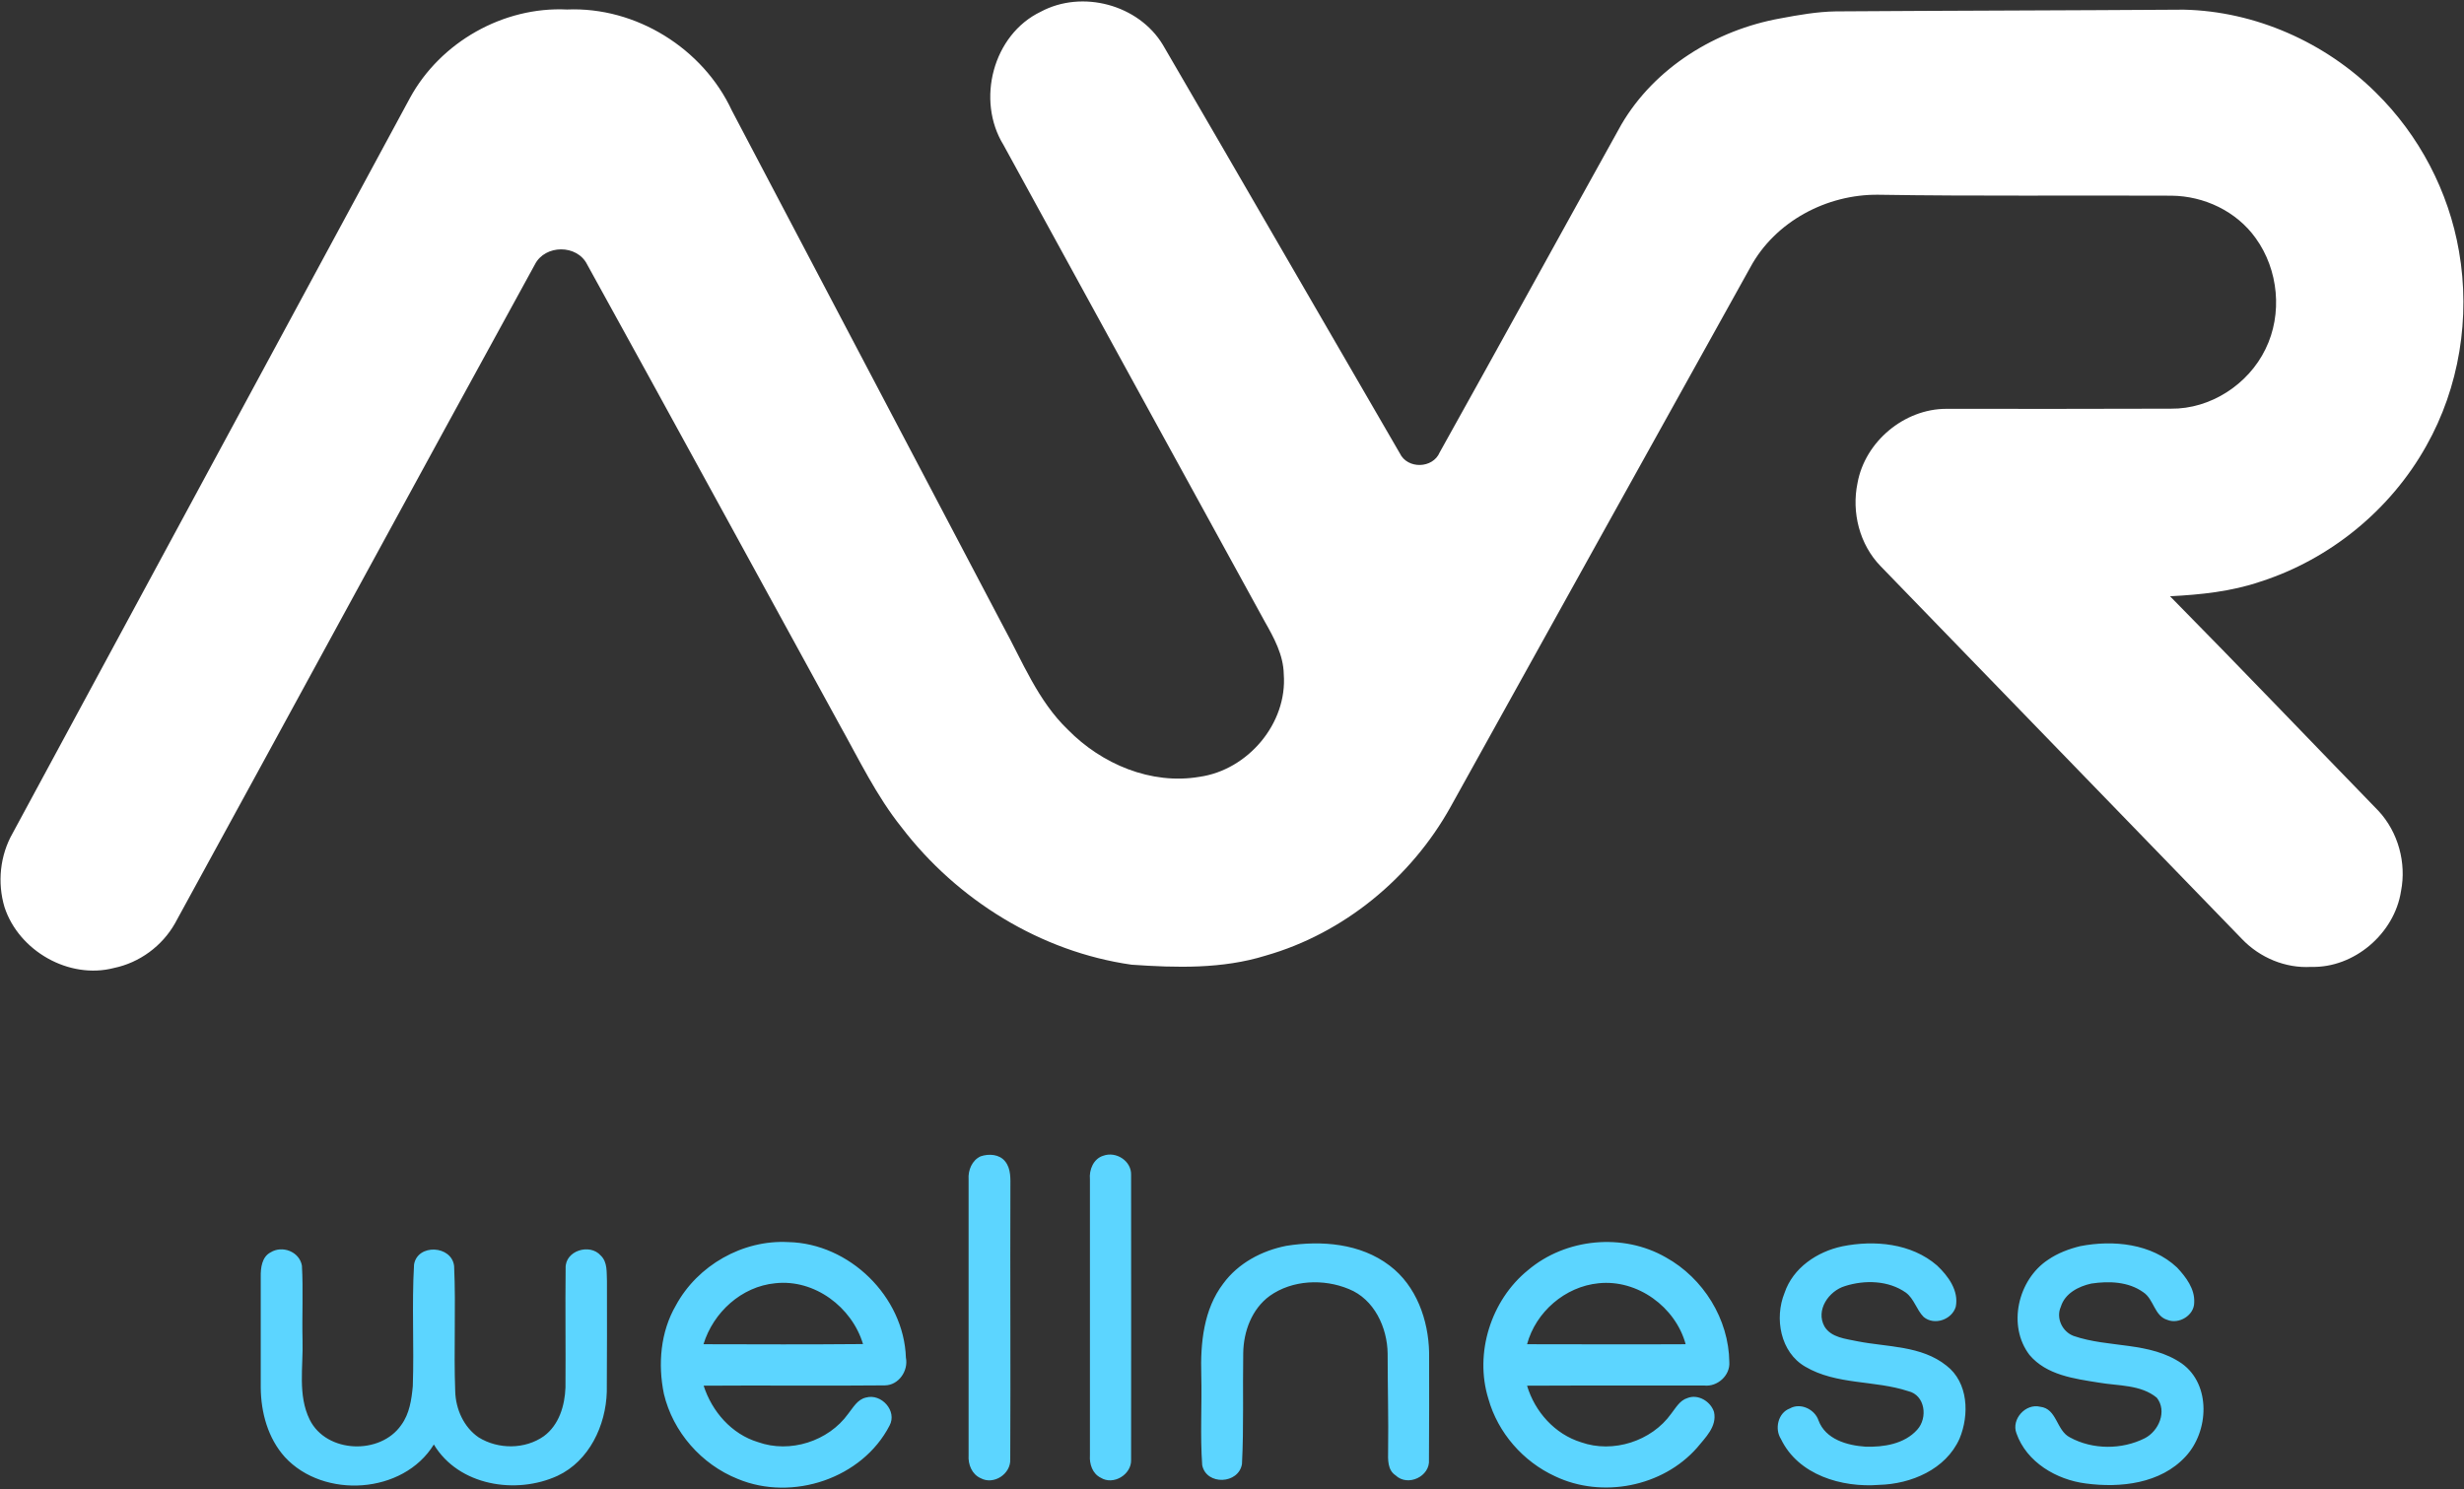
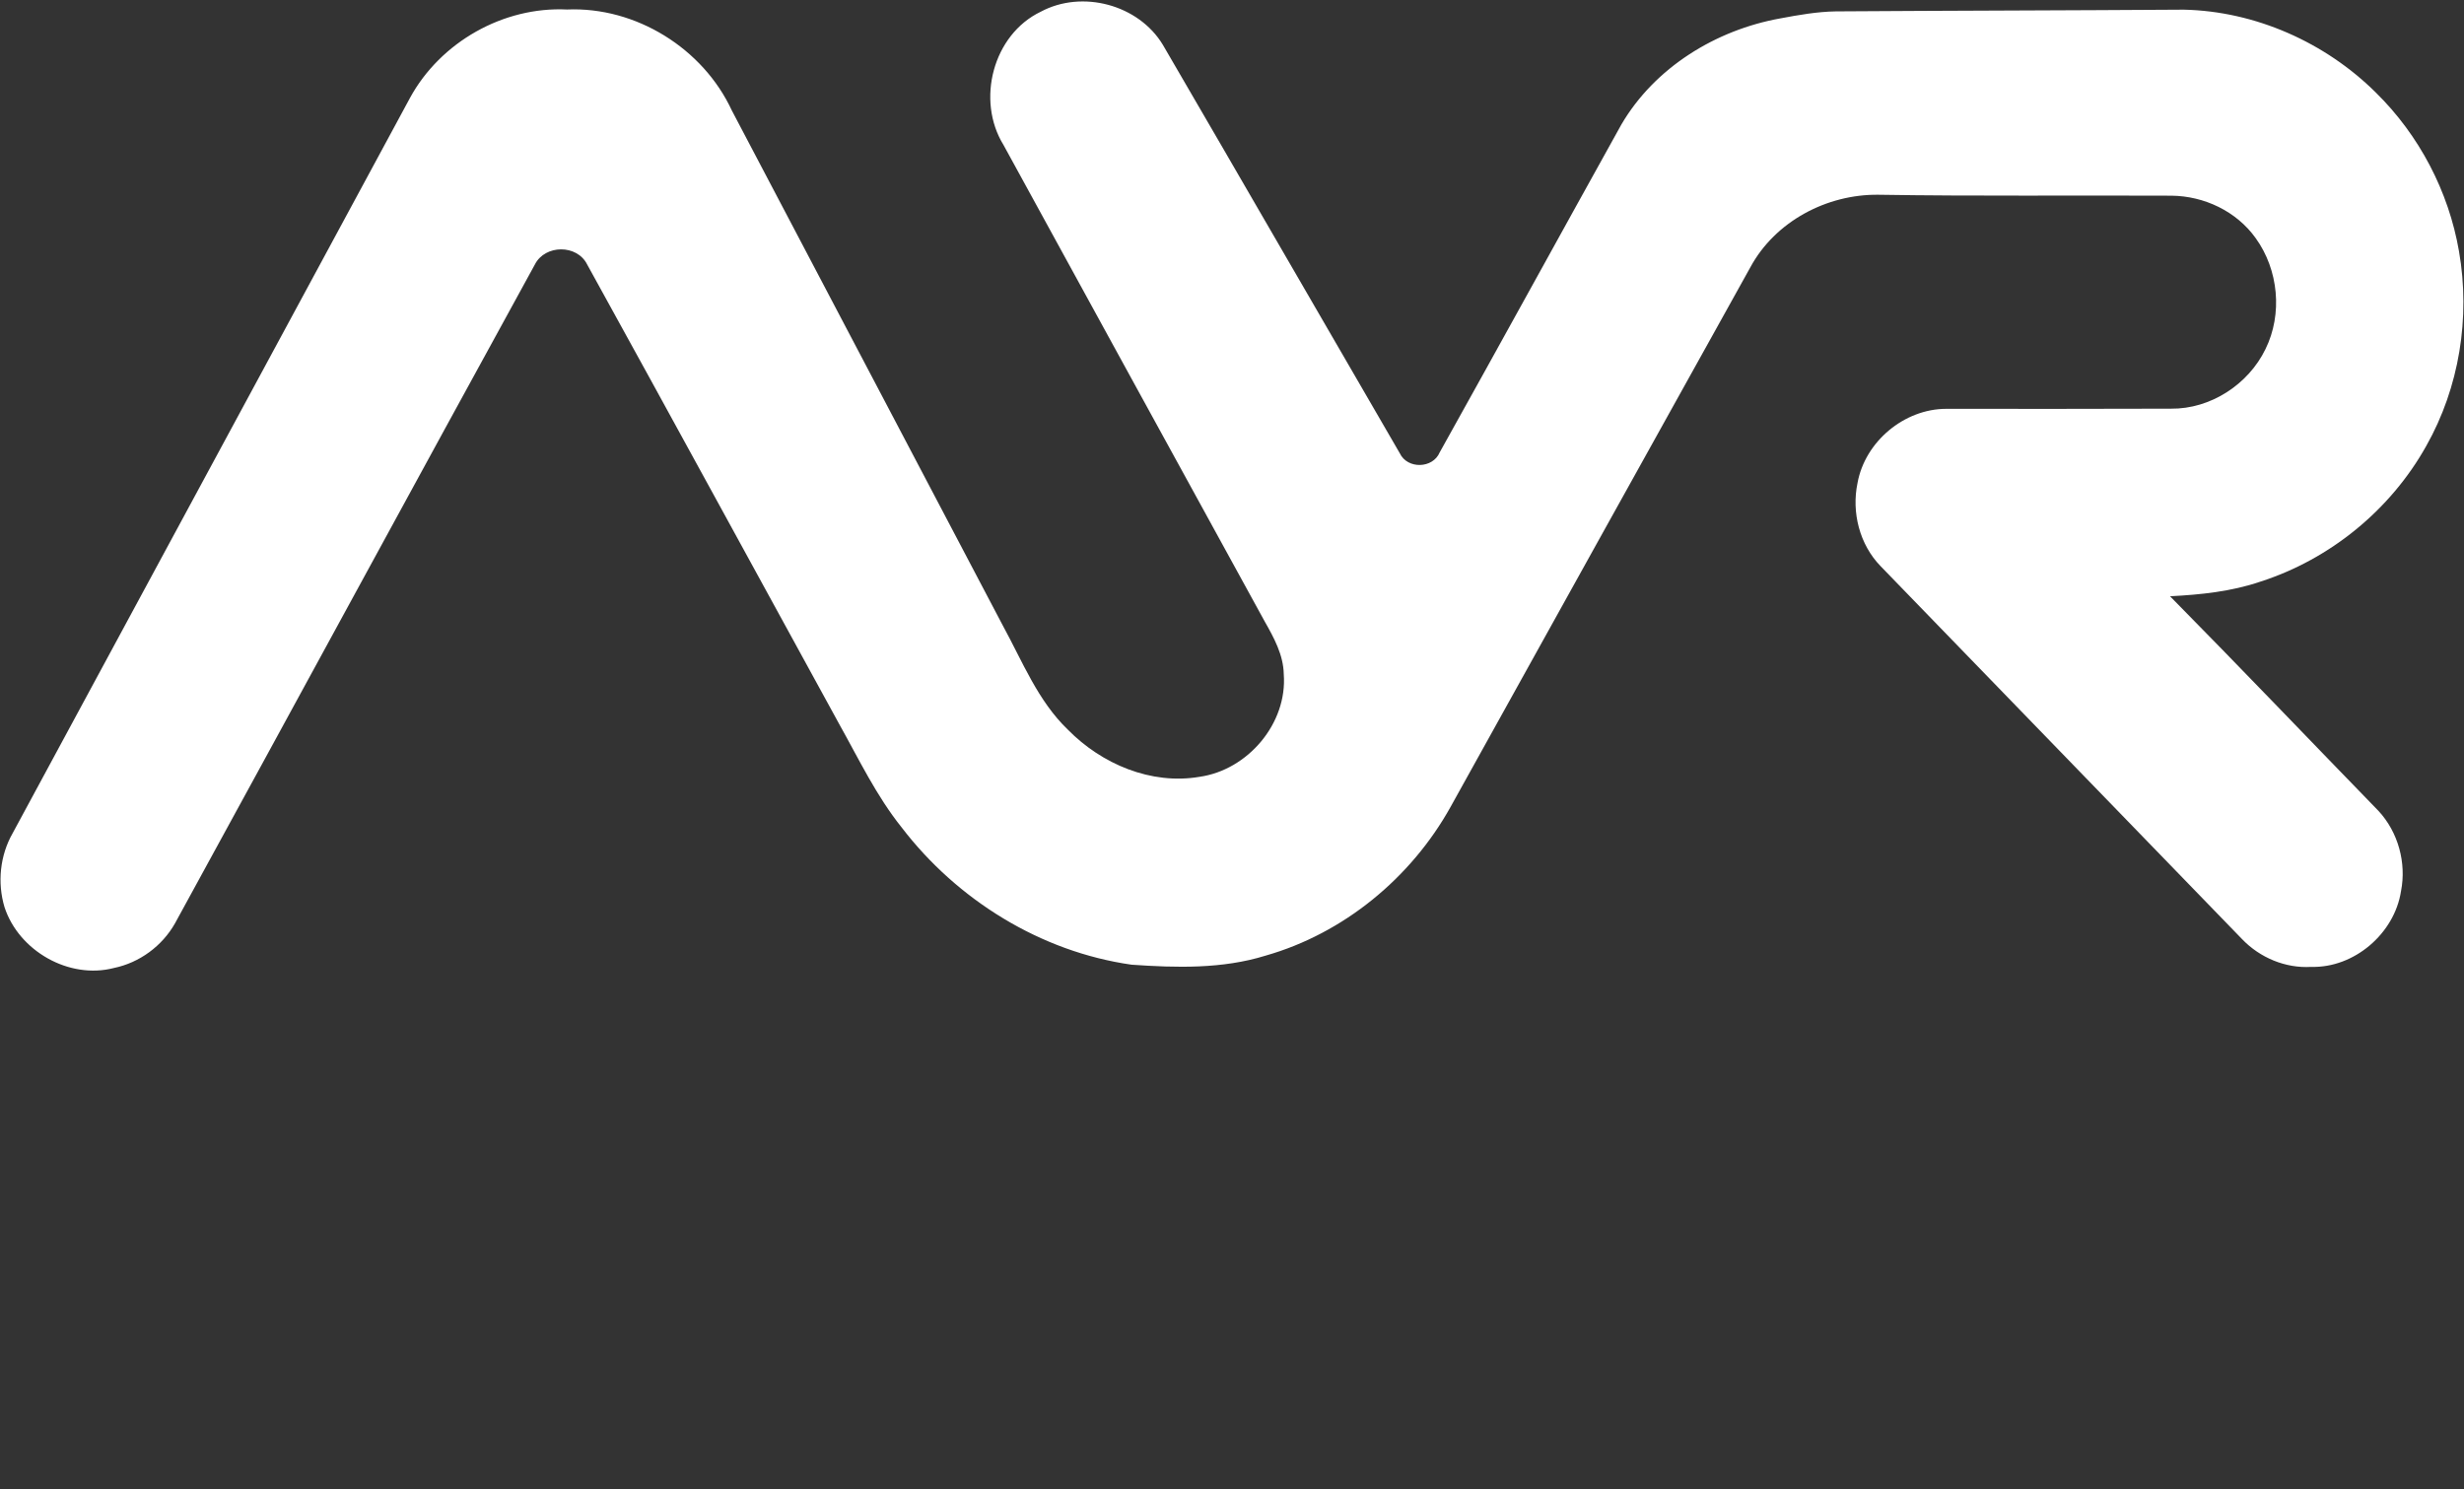
<svg xmlns="http://www.w3.org/2000/svg" version="1.2" viewBox="0 0 1580 955" width="1580" height="955">
  <rect x="0" y="0" width="1580" height="955" fill="#333333" stroke="none" />
  <title>logo (13)dddd-svg</title>
  <style>
		.s0 { fill: #ffffff } 
		.s1 { fill: #5cd5ff } 
	</style>
  <g id="#006ac6ff">
    <path id="Layer" class="s0" d="m667.4 7.5c26.5-14.2 62.7-4.6 78.3 21.3c50.8 87.2 101.2 174.6 151.9 261.9c4.9 10.3 21.2 9.9 25.6-0.6c39-69.9 77.5-140.1 116.4-210.1c21.4-36.7 60.7-60.8 102-68.2c11.7-2.2 23.6-4.3 35.5-4.5c74.5-0.5 148.9-0.6 223.3-1.1c45.8 1 90.7 21 123.1 53.2c27.8 27.3 46.7 63.4 53.3 101.8c7.4 42.4 0.2 87.3-21 124.8c-22.9 41-61.7 72.7-106.3 87c-18.7 6.4-38.4 8.4-58 9.4c44.9 45.5 89.1 91.8 133.7 137.7c12.6 13.6 18 33.3 14.4 51.5c-4.2 27.1-30 49.3-57.6 48.5c-16.5 1-32.9-5.9-44.3-17.8c-77.3-79.7-154.6-159.5-231.8-239.2c-13.5-13.9-18.7-34.5-14.8-53.3c4.8-26.6 30-47.6 56.9-47.6c48 0 96 0.1 144.1-0.1c25.3 0.3 49.6-15.5 60.6-38.2c11.1-22.5 8.4-50.9-6.3-71.2c-12.3-17.2-33-27-54-27.2c-62.6-0.3-125.3 0.4-187.9-0.6c-33.1-0.4-66.2 17.1-82.1 46.5c-64.2 115.3-128.2 230.8-192.3 346.2c-25.3 45.4-68.4 81-118.6 95.3c-27.7 8.6-57.3 7.8-85.9 5.8c-58.3-8.3-111.8-41.5-147.4-88c-16.2-20.2-27.4-43.7-40-66.2c-53.9-98.3-107.5-196.7-161.7-294.9c-6.5-13-27-12.8-33.5 0c-77.2 140.7-153.7 281.8-230.8 422.6c-8.2 14.5-22.7 25.2-39.1 28.6c-28.8 7.5-61-10.9-70.2-39c-4.7-15.7-2.9-33.2 5.2-47.4c85-157.2 169.9-314.4 254.8-471.6c19.5-35.8 59.9-58.7 100.7-56.7c44.1-1.9 87.2 24.9 105.7 64.8c57.9 110.1 115.8 220.2 173.7 330.2c12.6 23 22.5 48.4 41.8 66.9c21.6 22 53.3 35.5 84.4 30.2c31-4.4 56.4-34.3 54-65.8c-0.2-12.3-6.3-23.4-12.2-33.8c-55.9-101.8-111.7-203.7-167.5-305.6c-17.7-28.7-6.8-70.8 23.9-85.5z" />
  </g>
  <g id="#5cd5ffff">
-     <path id="Layer" fill-rule="evenodd" class="s1" d="m628.8 741.6c5.3-1.8 12-1.4 15.7 3.2c3.9 4.8 3.4 11.3 3.4 17c-0.2 58 0.2 116-0.1 174c0.5 9.5-10.6 16.8-19 12.2c-5.6-2.5-8.1-8.8-7.7-14.7q0-88.5 0-177c-0.4-5.8 2.2-12.2 7.7-14.7zm78.7-0.4c8.2-3 18.1 3.4 17.8 12.3c0 60.9 0.1 121.9 0 182.8c0.3 9.4-11.4 16.5-19.5 11.4c-5.3-2.6-7.3-8.8-6.9-14.3c0-59 0-118 0-177.1c-0.6-6.1 2.3-13.2 8.6-15.1zm-274.1 96c13.9-25.7 42.9-42.2 72.1-40.6c39.1 0.8 74.1 34.9 75.4 74.1c1.7 8.4-4.6 17.7-13.5 17.8c-38.7 0.4-77.4-0.1-116.2 0.2c5.3 16.5 17.9 31.1 34.9 36.2c20.4 7.3 45.1-0.5 57.8-18.2c3.2-4 5.9-9.2 11.4-10.4c9.8-2.8 20.2 8.6 15.1 18c-17.5 33.9-62.3 48.8-97.3 34.2c-23.3-9.3-41.6-30.1-47.4-54.6c-3.9-19-2.2-39.7 7.7-56.7zm17.7 24.9c34.1 0.1 68.2 0.2 102.3-0.1c-7.1-23.7-31.1-41.8-56.3-39c-21.6 2.1-39.7 18.6-46 39.1zm373.7-63.1c22.5-3.6 47.6-1.6 66.3 12.7c17.1 12.9 24.9 34.9 25.3 55.8c0 22.9 0.1 45.8-0.1 68.6c0.9 10.8-13.6 17.6-21.4 10.1c-5.2-3.4-4.9-10.1-4.8-15.6c0.3-20.8-0.3-41.6-0.3-62.5c-0.2-16.7-8.6-34.9-24.9-41.4c-16.1-6.7-36.2-5.9-50.7 4.4c-11.5 8.4-16.8 22.8-17 36.7c-0.4 23.7 0.4 47.4-0.8 71.1c-2.1 13-22.8 13.9-25.5 0.8c-1.4-19.3-0.1-38.8-0.6-58.1c-0.6-20.2 1.5-41.9 14.1-58.4c9.6-13.1 24.7-21.1 40.4-24.2zm155 15.6c24.2-20.5 60.9-24 88.4-8.2c24 13.3 40.4 39.6 40.7 67.2c0.6 8.5-7.6 15.9-16 15c-37.9 0.1-75.8-0.1-113.7 0.1c5 16.7 17.8 31.1 34.7 36.3c20.4 7.2 45.1-0.7 57.7-18.3c3-3.8 5.5-8.6 10.5-10.1c6.8-2.7 14.9 2.2 17 9c2 9.3-5.6 16.4-10.9 22.9c-22.1 25.1-61 32.6-91 18.3c-20.5-9.4-36.7-27.9-42.8-49.7c-9.1-29.3 1.7-63.3 25.4-82.5zm-0.6 47.5c33.9 0 67.8 0.2 101.7 0c-6.5-23.9-30.9-41.7-55.8-39.1c-21.5 2.1-40.3 18.4-45.9 39.1zm202.2-62.8c20.5-4.1 44.2-2 60.7 12.3c7.1 6.7 14.1 16.1 12 26.5c-2.5 8.3-13.8 12.2-20.6 6.5c-4.6-4.6-6.1-11.7-11.4-15.6c-11.2-7.9-26.4-8.2-39-4.2c-10.4 3.1-19 15.4-13.2 25.9c4.3 7.2 13.7 7.9 21.1 9.5c19.2 3.8 41 2.7 57.1 15.6c14.1 10.8 14.8 31.6 8.4 46.9c-8.8 19.7-31.1 29.1-51.6 29.6c-23.8 1.9-51.8-6.3-62.9-29.4c-4.2-6.5-1.9-16.8 5.7-19.6c6.8-3.9 16 0.5 18.4 7.7c4.5 12.1 18.3 16 30 16.8c11.7 0.4 25.1-1.7 33.3-10.9c6.9-7.6 5.1-22.2-5.8-24.7c-21.5-7.1-46-3.9-66-15.7c-16-9.2-19.9-31.1-13.3-47.3c5.4-16.1 20.9-26.5 37.1-29.9zm152.5-0.1c21.2-4.1 45.7-1.7 62.1 13.7c5.7 6.1 11.5 13.7 11 22.5c0 8.2-9.8 14.1-17.2 11.1c-8.4-2.5-8.6-13.2-15.4-17.7c-9.6-6.9-22.1-7.3-33.4-5.6c-8.2 1.8-16.9 6.3-19.5 14.8c-3.3 7.3 0.9 16.1 8.2 18.8c22.6 7.8 48.9 3.5 69.4 17.7c18.9 13.6 17.3 43.7 2.3 59.7c-16 17.3-41.7 20.2-64 17.2c-18.7-2.4-37.9-13.6-44.4-32.2c-3.4-9 5.9-19.3 15.2-17c10.9 1.2 10.3 15.3 19.2 19.7c14.5 7.9 33.2 7.9 47.9 0.5c9-4.6 14.5-17.4 7.7-26c-10.3-8.5-24.8-7.5-37.3-9.7c-15.7-2.5-33.4-4.8-44.3-17.7c-14.4-18.8-7.4-48.3 11.8-61c6.2-4.3 13.4-7 20.7-8.8zm-1160.4 4c7.5-4.7 18.5-0.5 20.1 8.5c0.9 15.9 0 32 0.4 48c0.5 16.9-3.2 35 4.6 50.8c10.7 21.6 45.3 22.8 58.7 3.4c5.3-7.2 6.6-16.3 7.4-24.9c0.9-26-0.7-52.1 0.8-78c2.2-13.5 24.2-12.4 25.7 1c1.2 26.7-0.3 53.5 0.7 80.3c0.3 11.4 5.5 23.1 15.1 29.6c12.5 7.7 29.6 7.7 41.7-0.8c9.8-7.2 13.5-19.7 13.9-31.3c0.2-25.5-0.2-51 0.1-76.5c-0.4-11.2 15.5-16.1 22.5-8.1c4.5 4.3 3.7 10.8 4 16.4c0 23.7 0.1 47.3-0.1 71c-0.6 21.6-11.3 44.4-31.6 53.9c-26.6 12.2-63.4 6.4-79.3-20.1c-19.6 31.9-70.6 35.1-95.5 8.1c-10.9-12.1-15.4-28.7-15.5-44.7c0-23.6 0-47.3 0-70.9c-0.1-5.7 0.7-12.8 6.3-15.7z" />
-   </g>
+     </g>
</svg>